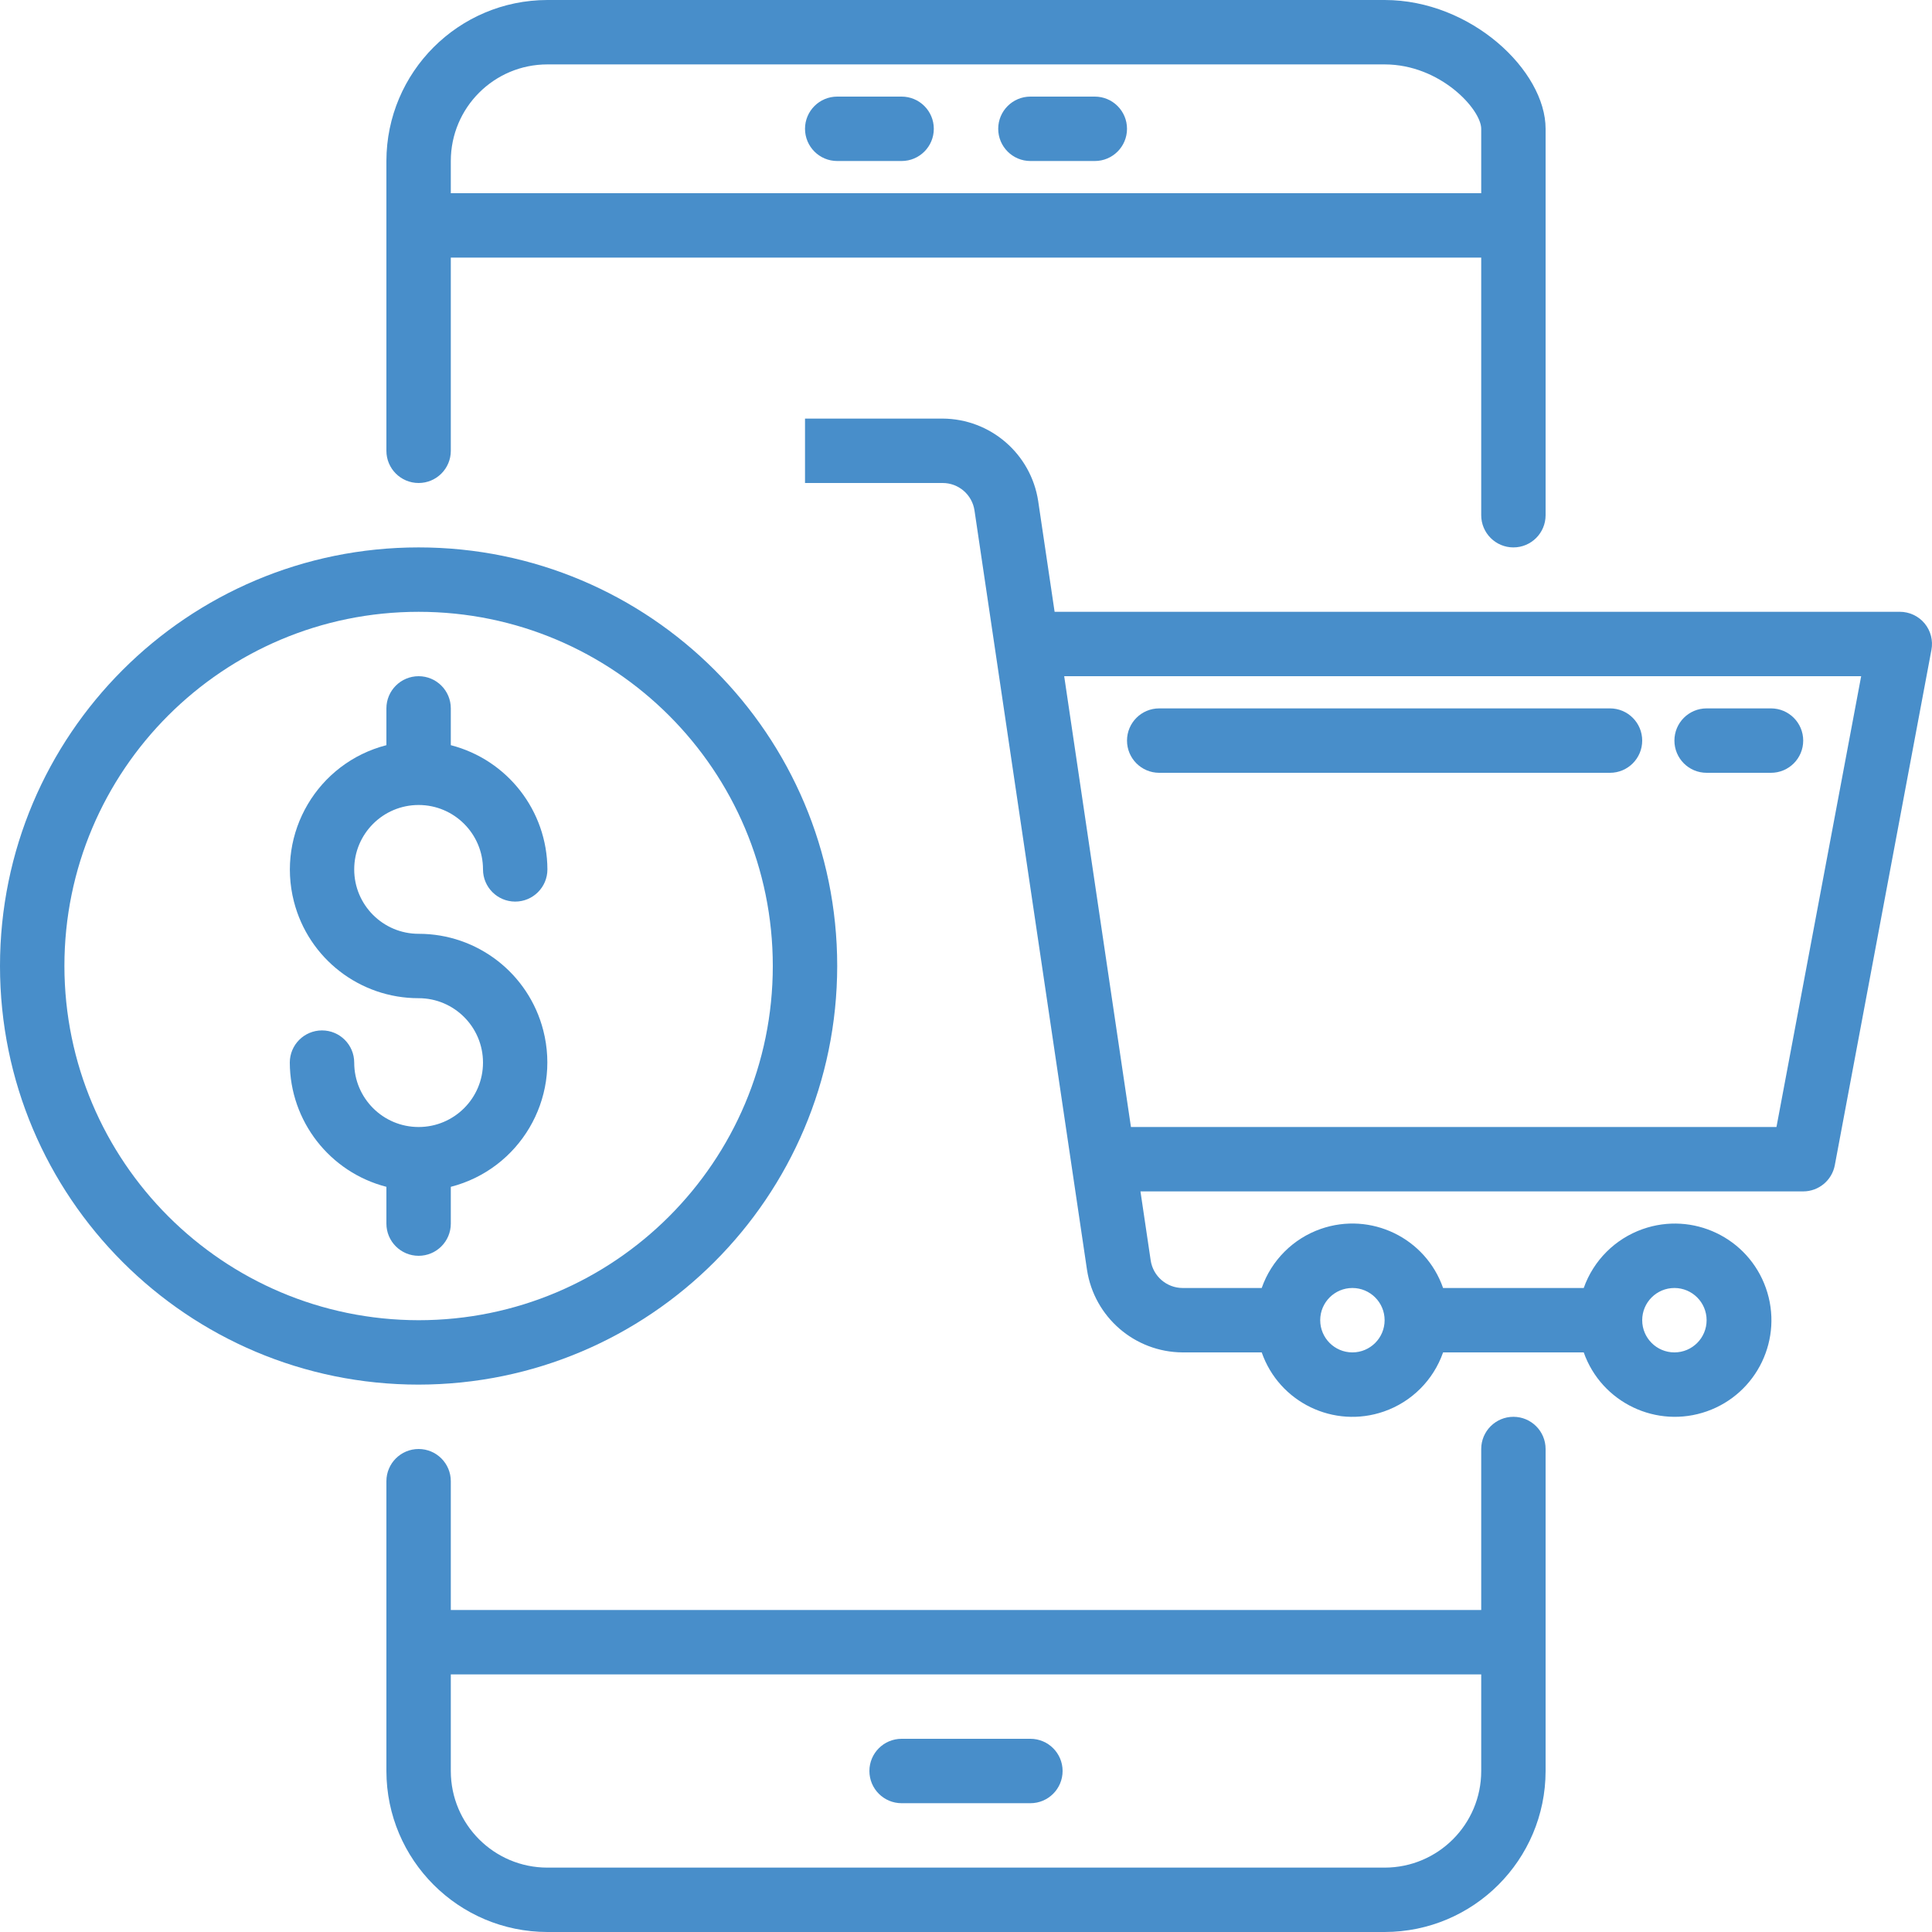
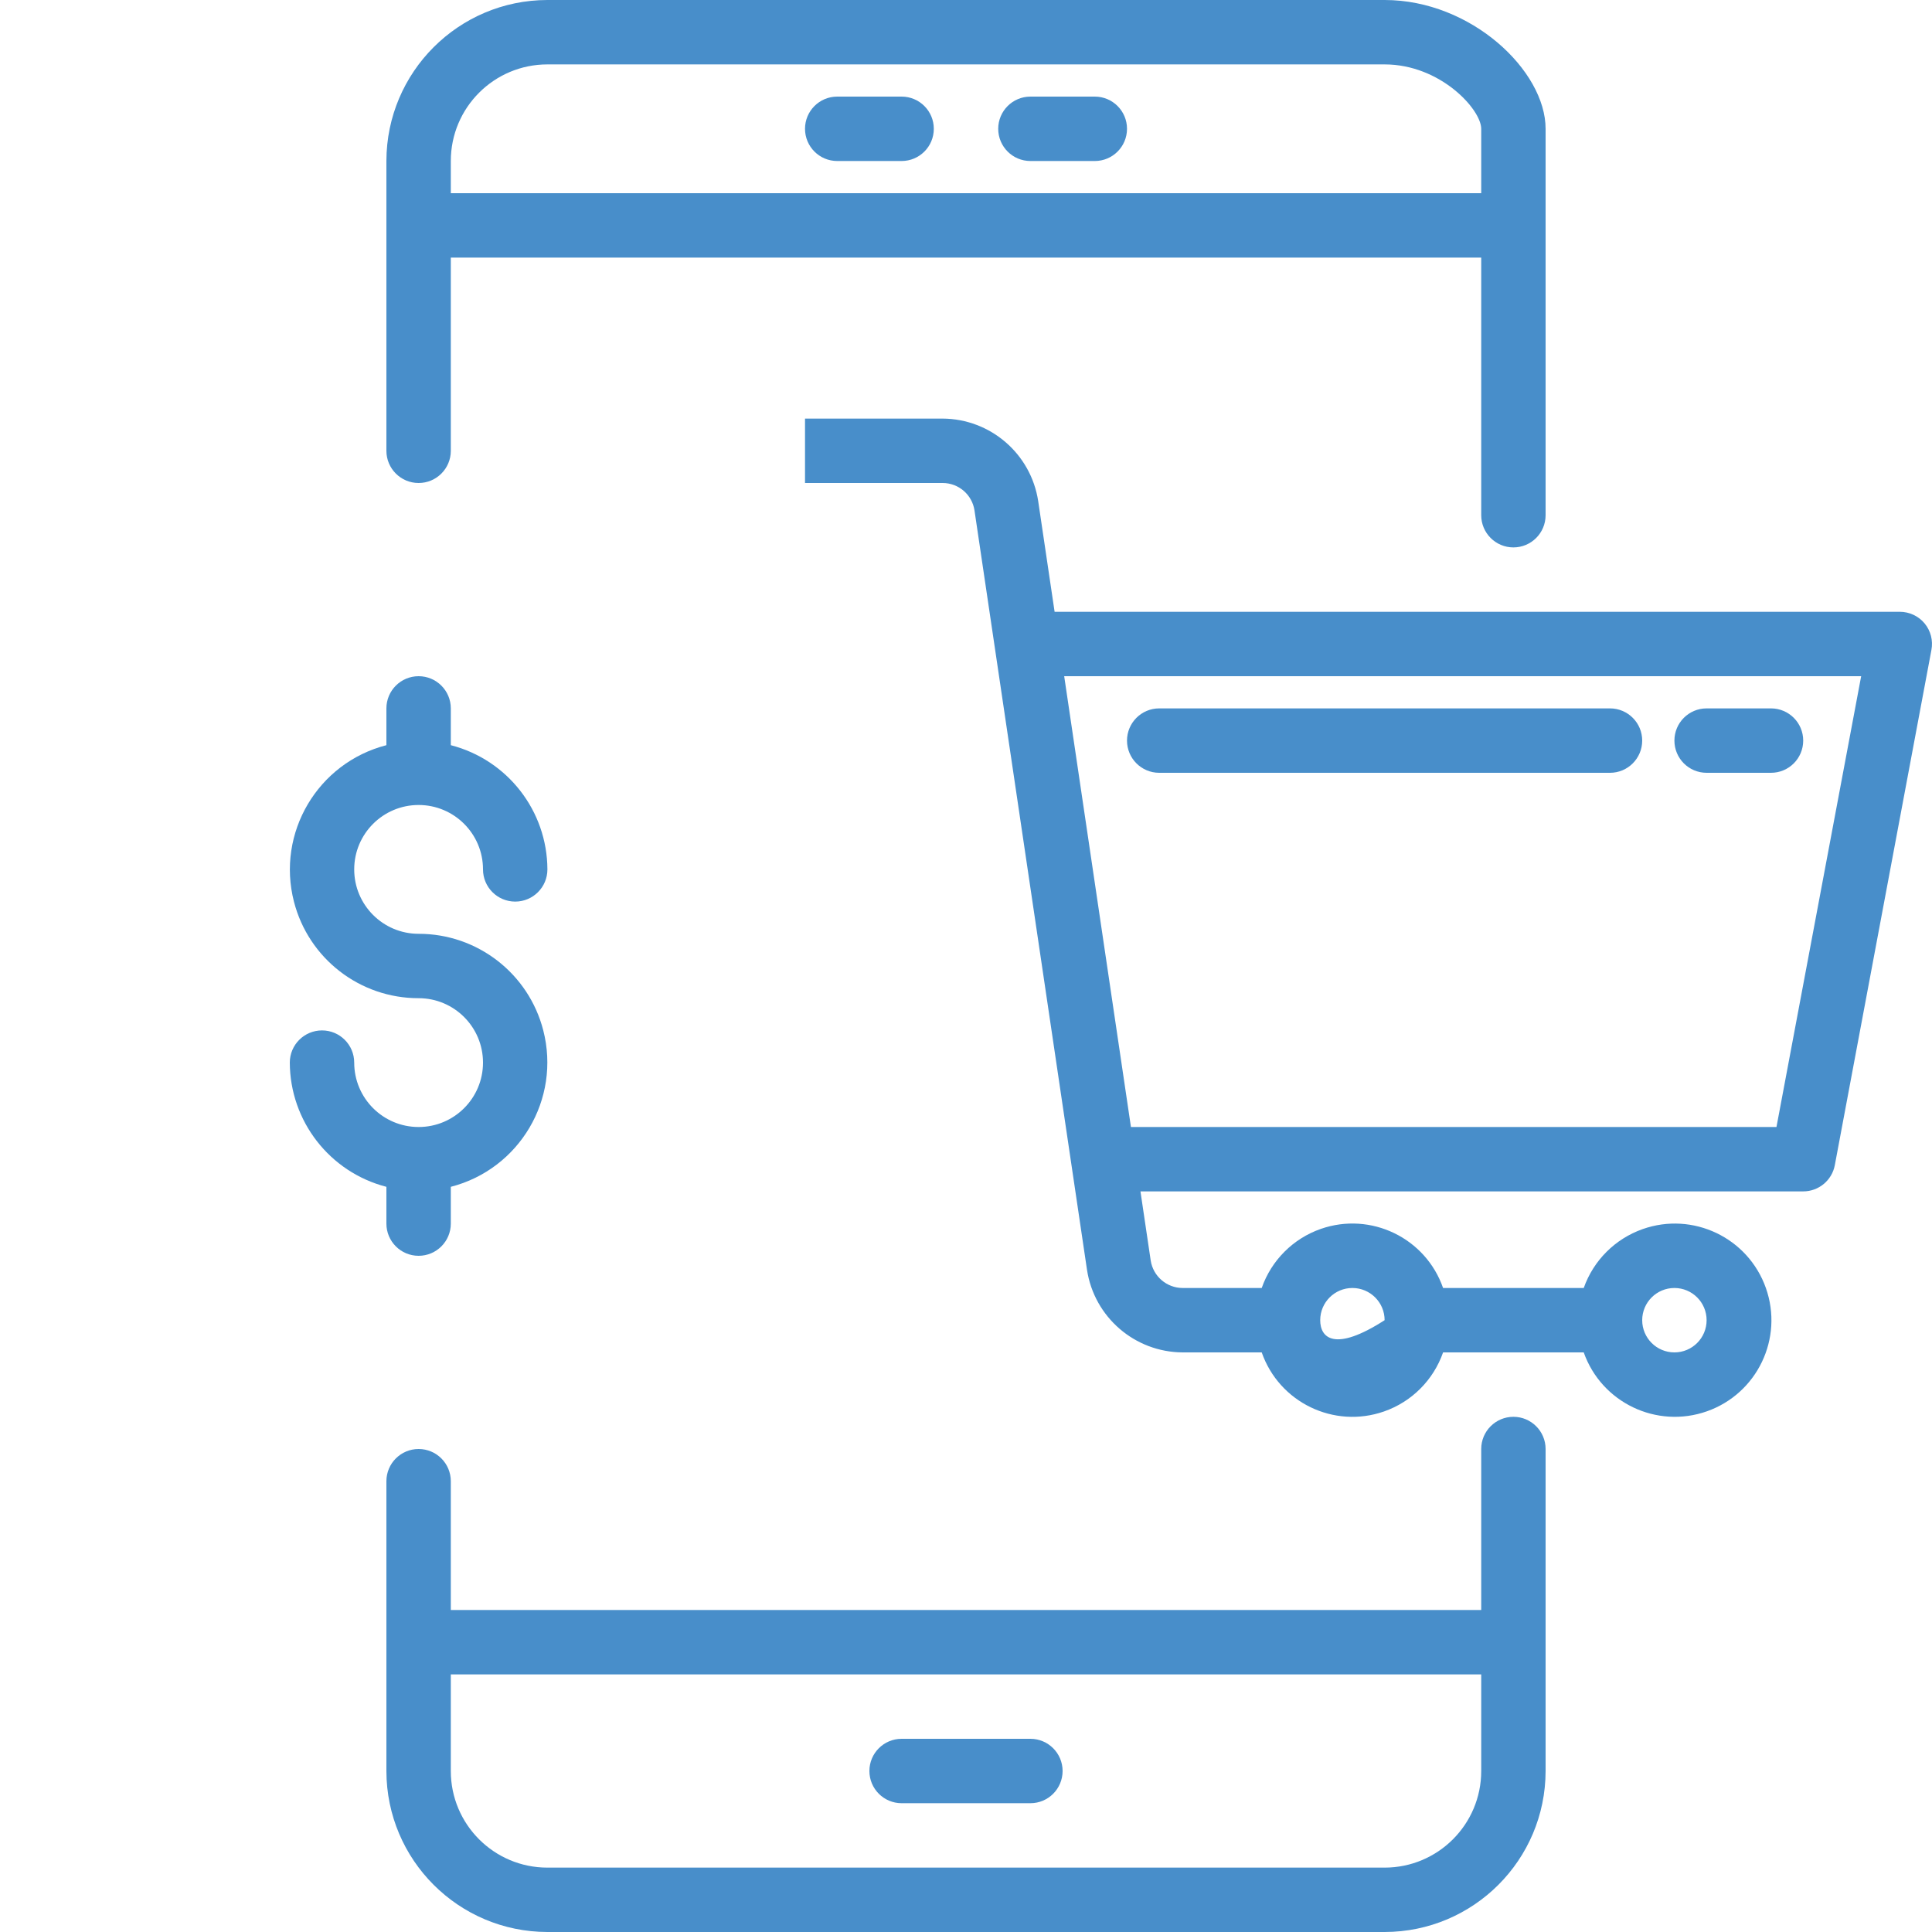
<svg xmlns="http://www.w3.org/2000/svg" width="80" height="80" viewBox="0 0 80 80" fill="none">
  <g clip-path="url(#clip0_6348_32668)">
    <path d="M37.334 74.667H42.667C43.403 74.667 44 74.07 44 73.333C44 72.597 43.403 72 42.667 72H37.334C36.597 72 36 72.597 36 73.333C36 74.07 36.597 74.667 37.334 74.667Z" fill="#488ECA" />
    <path d="M17.334 20C18.07 20 18.667 19.403 18.667 18.667V10.667H61.334V21.333C61.334 22.07 61.931 22.667 62.667 22.667C63.403 22.667 64 22.07 64 21.333V5.333C64 2.933 60.923 0 57.334 0H22.667C18.987 0.004 16.005 2.987 16 6.667V18.667C16 19.403 16.597 20 17.334 20ZM18.667 6.667C18.667 4.457 20.458 2.667 22.667 2.667H57.334C59.644 2.667 61.334 4.533 61.334 5.333V8H18.667V6.667Z" fill="#488ECA" />
    <path d="M62.667 58.667C61.931 58.667 61.334 59.264 61.334 60V66.667H18.667V61.334C18.667 60.597 18.07 60 17.334 60C16.597 60 16 60.597 16 61.334V73.334C16.005 77.014 18.987 79.996 22.667 80H57.334C61.014 79.996 63.996 77.014 64 73.334V60C64 59.264 63.403 58.667 62.667 58.667ZM61.334 73.334C61.334 75.543 59.543 77.334 57.334 77.334H22.667C20.458 77.334 18.667 75.543 18.667 73.334V69.334H61.334V73.334Z" fill="#488ECA" />
    <path d="M37.334 4H34.667C33.931 4 33.334 4.597 33.334 5.333C33.334 6.07 33.931 6.667 34.667 6.667H37.334C38.07 6.667 38.667 6.07 38.667 5.333C38.667 4.597 38.07 4 37.334 4Z" fill="#488ECA" />
    <path d="M45.334 4H42.667C41.931 4 41.334 4.597 41.334 5.333C41.334 6.07 41.931 6.667 42.667 6.667H45.334C46.07 6.667 46.667 6.07 46.667 5.333C46.667 4.597 46.07 4 45.334 4Z" fill="#488ECA" />
-     <path d="M79.694 25.814C79.44 25.509 79.064 25.333 78.667 25.333H43.669L42.989 20.748C42.689 18.791 41.011 17.343 39.032 17.333H33.334V20H39.032C39.694 19.999 40.255 20.484 40.352 21.138L45.011 52.585C45.311 54.541 46.989 55.989 48.968 56H52.245C52.968 58.073 55.235 59.169 57.308 58.446C58.454 58.047 59.355 57.146 59.755 56H65.579C66.315 58.083 68.601 59.174 70.683 58.438C72.766 57.701 73.858 55.416 73.121 53.333C72.385 51.25 70.099 50.159 68.017 50.895C66.877 51.298 65.981 52.194 65.579 53.333H59.755C59.032 51.259 56.766 50.164 54.692 50.886C53.546 51.286 52.645 52.187 52.245 53.333H48.968C48.308 53.33 47.748 52.847 47.648 52.194L47.224 49.333H74.667C75.308 49.333 75.858 48.876 75.976 48.246L79.976 26.913C80.05 26.523 79.947 26.12 79.694 25.814ZM69.334 53.333C70.07 53.333 70.667 53.93 70.667 54.666C70.667 55.403 70.07 56 69.334 56C68.597 56 68 55.403 68 54.666C68 53.93 68.597 53.333 69.334 53.333ZM56 53.333C56.736 53.333 57.334 53.93 57.334 54.666C57.334 55.403 56.736 56 56 56C55.264 56 54.667 55.403 54.667 54.666C54.667 53.93 55.264 53.333 56 53.333ZM73.56 46.666H46.83L44.066 28H77.067L73.56 46.666Z" fill="#488ECA" />
-     <path d="M34.667 40C34.667 30.427 26.907 22.667 17.334 22.667C7.761 22.667 0 30.427 0 40C0 49.573 7.761 57.334 17.334 57.334C26.902 57.323 34.656 49.569 34.667 40ZM2.667 40C2.667 31.9 9.233 25.334 17.334 25.334C25.434 25.334 32 31.9 32 40C32 48.1 25.434 54.667 17.334 54.667C9.237 54.657 2.676 48.096 2.667 40Z" fill="#488ECA" />
+     <path d="M79.694 25.814C79.44 25.509 79.064 25.333 78.667 25.333H43.669L42.989 20.748C42.689 18.791 41.011 17.343 39.032 17.333H33.334V20H39.032C39.694 19.999 40.255 20.484 40.352 21.138L45.011 52.585C45.311 54.541 46.989 55.989 48.968 56H52.245C52.968 58.073 55.235 59.169 57.308 58.446C58.454 58.047 59.355 57.146 59.755 56H65.579C66.315 58.083 68.601 59.174 70.683 58.438C72.766 57.701 73.858 55.416 73.121 53.333C72.385 51.25 70.099 50.159 68.017 50.895C66.877 51.298 65.981 52.194 65.579 53.333H59.755C59.032 51.259 56.766 50.164 54.692 50.886C53.546 51.286 52.645 52.187 52.245 53.333H48.968C48.308 53.33 47.748 52.847 47.648 52.194L47.224 49.333H74.667C75.308 49.333 75.858 48.876 75.976 48.246L79.976 26.913C80.05 26.523 79.947 26.12 79.694 25.814ZM69.334 53.333C70.07 53.333 70.667 53.93 70.667 54.666C70.667 55.403 70.07 56 69.334 56C68.597 56 68 55.403 68 54.666C68 53.93 68.597 53.333 69.334 53.333ZM56 53.333C56.736 53.333 57.334 53.93 57.334 54.666C55.264 56 54.667 55.403 54.667 54.666C54.667 53.93 55.264 53.333 56 53.333ZM73.56 46.666H46.83L44.066 28H77.067L73.56 46.666Z" fill="#488ECA" />
    <path d="M18.667 50.667V49.144C21.514 48.411 23.228 45.51 22.495 42.663C21.889 40.308 19.765 38.664 17.334 38.667C15.861 38.667 14.667 37.473 14.667 36C14.667 34.527 15.861 33.333 17.334 33.333C18.806 33.333 20 34.527 20 36C20 36.736 20.597 37.333 21.334 37.333C22.07 37.333 22.667 36.736 22.667 36C22.658 33.575 21.015 31.462 18.667 30.856V29.333C18.667 28.597 18.07 28 17.334 28C16.597 28 16 28.597 16 29.333V30.856C13.153 31.589 11.44 34.49 12.172 37.337C12.778 39.692 14.902 41.336 17.334 41.333C18.806 41.333 20 42.527 20 44C20 45.473 18.806 46.667 17.334 46.667C15.861 46.667 14.667 45.473 14.667 44C14.667 43.264 14.07 42.667 13.334 42.667C12.597 42.667 12 43.264 12 44C12.009 46.425 13.653 48.538 16 49.144V50.667C16 51.403 16.597 52 17.334 52C18.07 52 18.667 51.403 18.667 50.667Z" fill="#488ECA" />
    <path d="M48 32H66.667C67.403 32 68 31.403 68 30.666C68 29.93 67.403 29.333 66.667 29.333H48C47.264 29.333 46.667 29.93 46.667 30.666C46.667 31.403 47.264 32 48 32Z" fill="#488ECA" />
    <path d="M70.667 32H73.334C74.07 32 74.667 31.403 74.667 30.666C74.667 29.93 74.07 29.333 73.334 29.333H70.667C69.93 29.333 69.334 29.93 69.334 30.666C69.334 31.403 69.93 32 70.667 32Z" fill="#488ECA" />
  </g>
  <defs>
    <clipPath id="clip0_6348_32668">
      <rect width="80" height="80" fill="white" />
    </clipPath>
  </defs>
</svg>